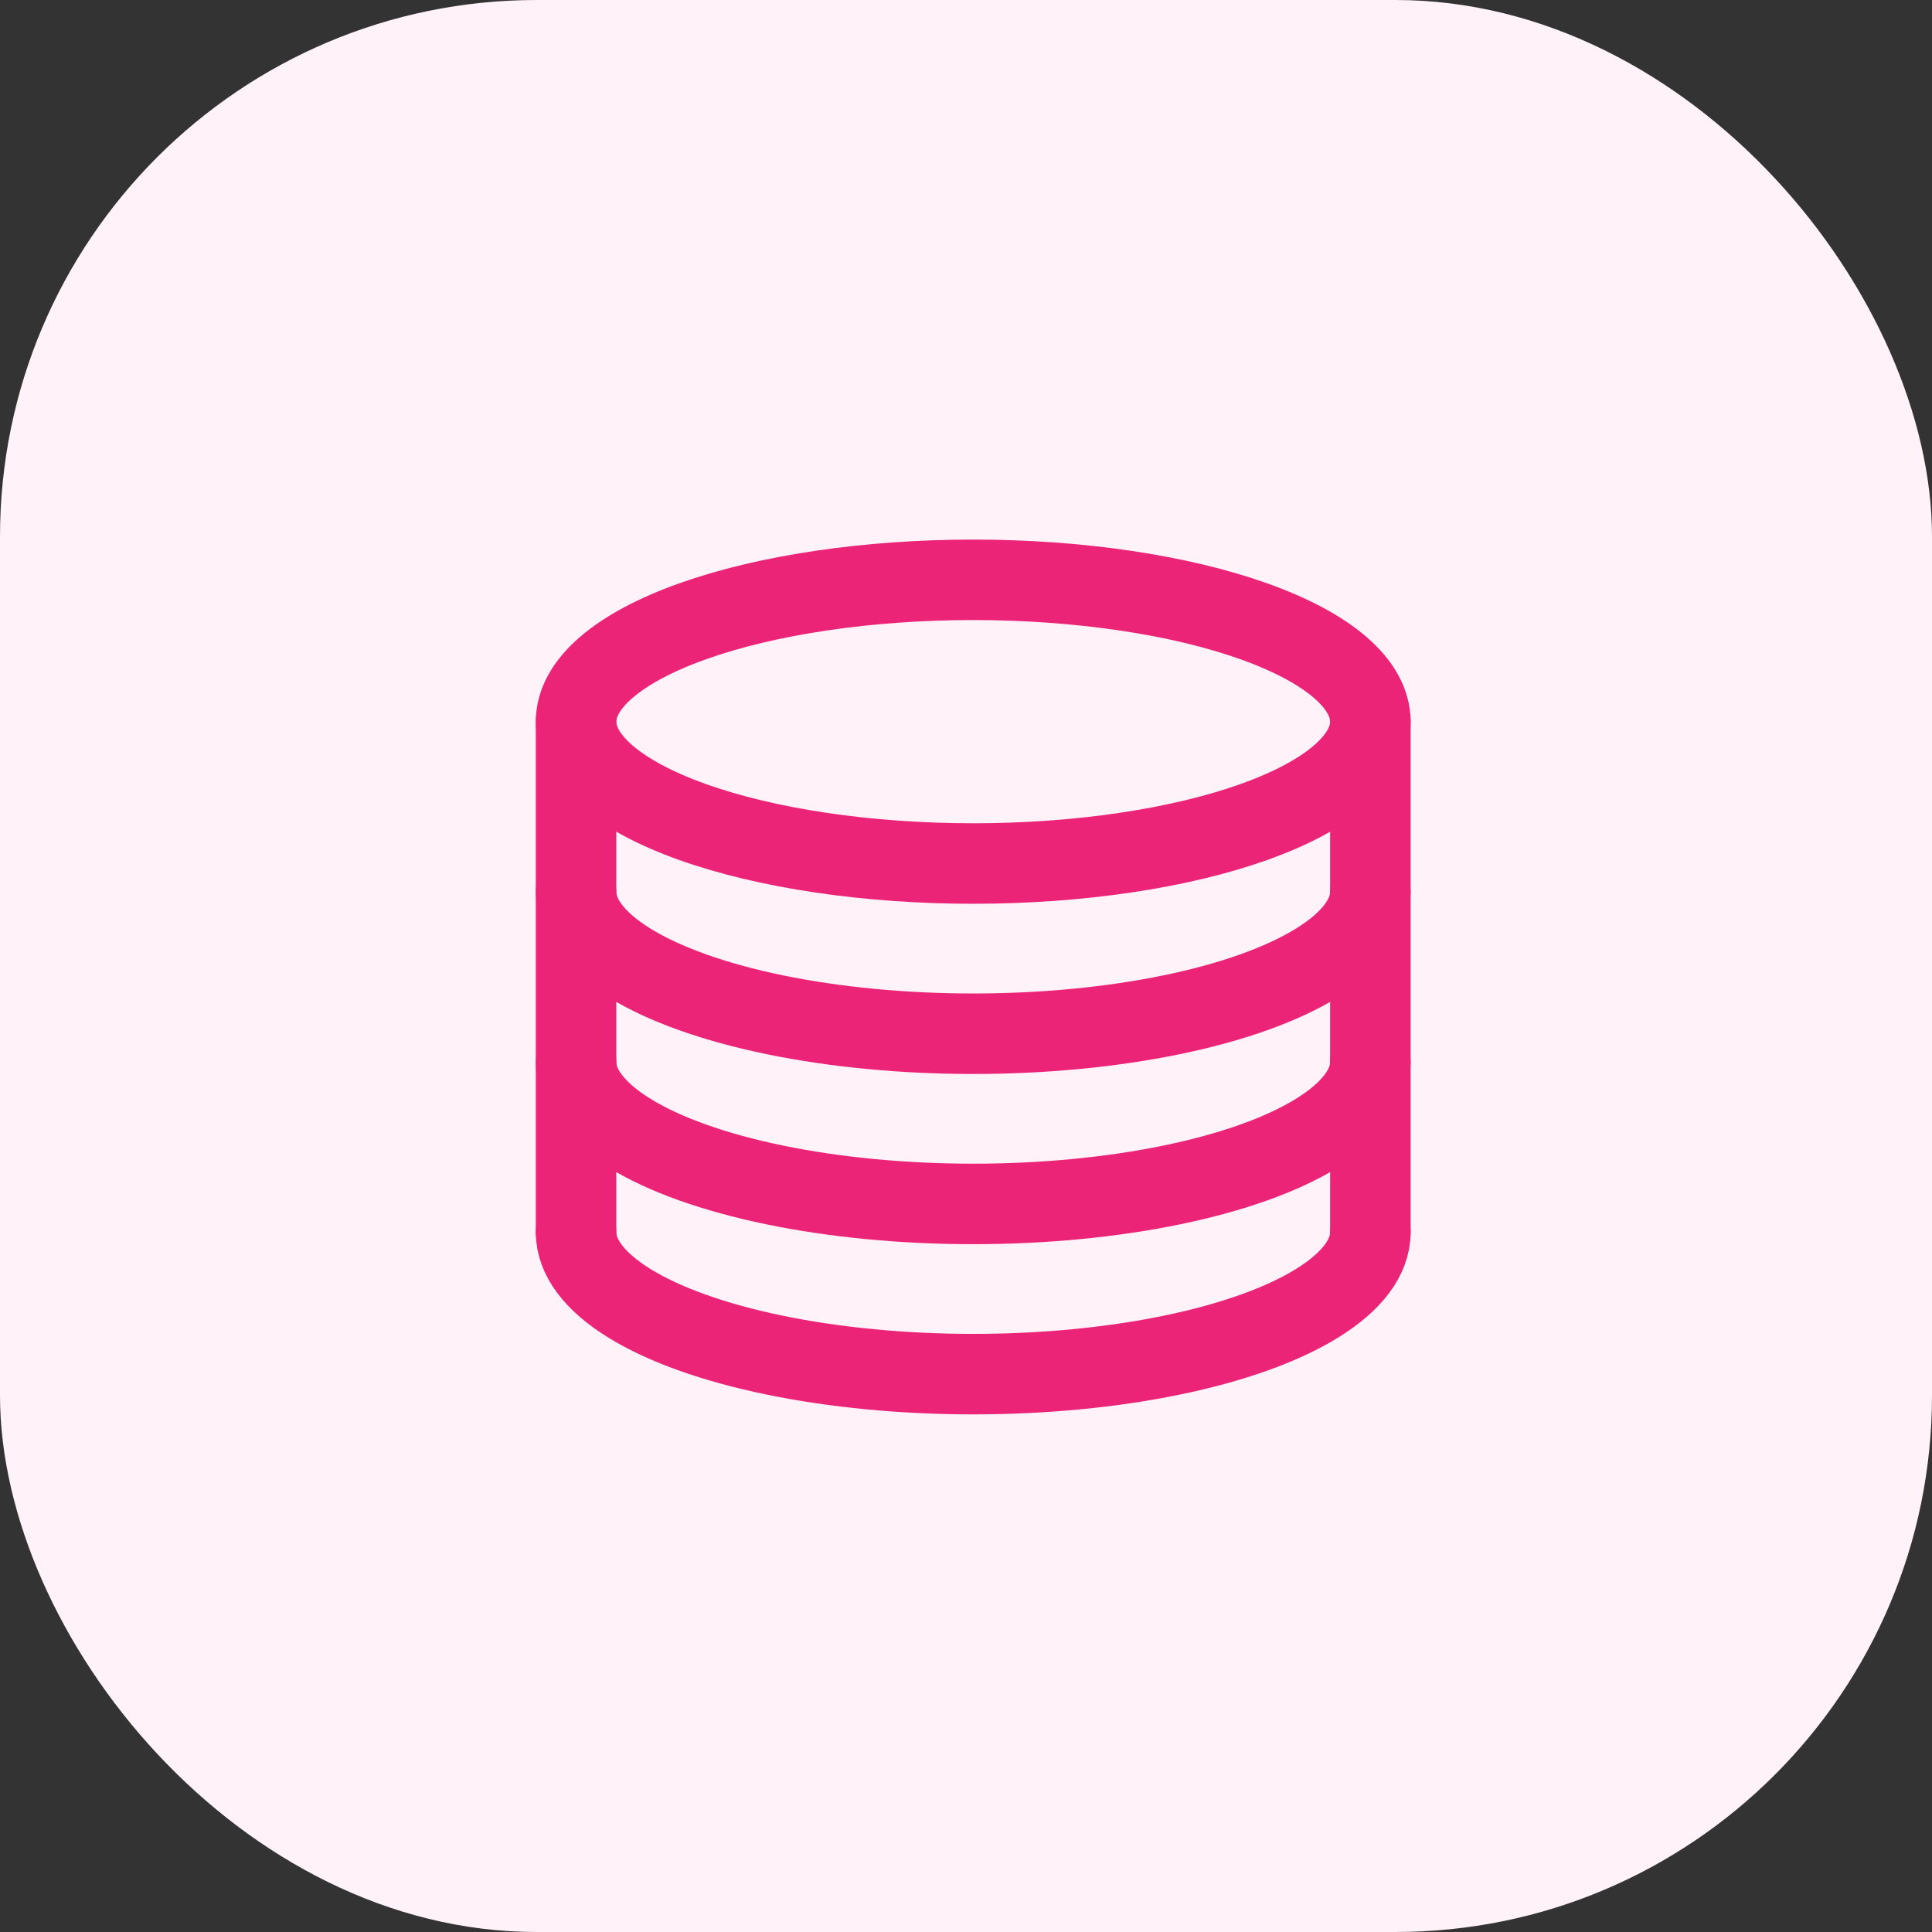
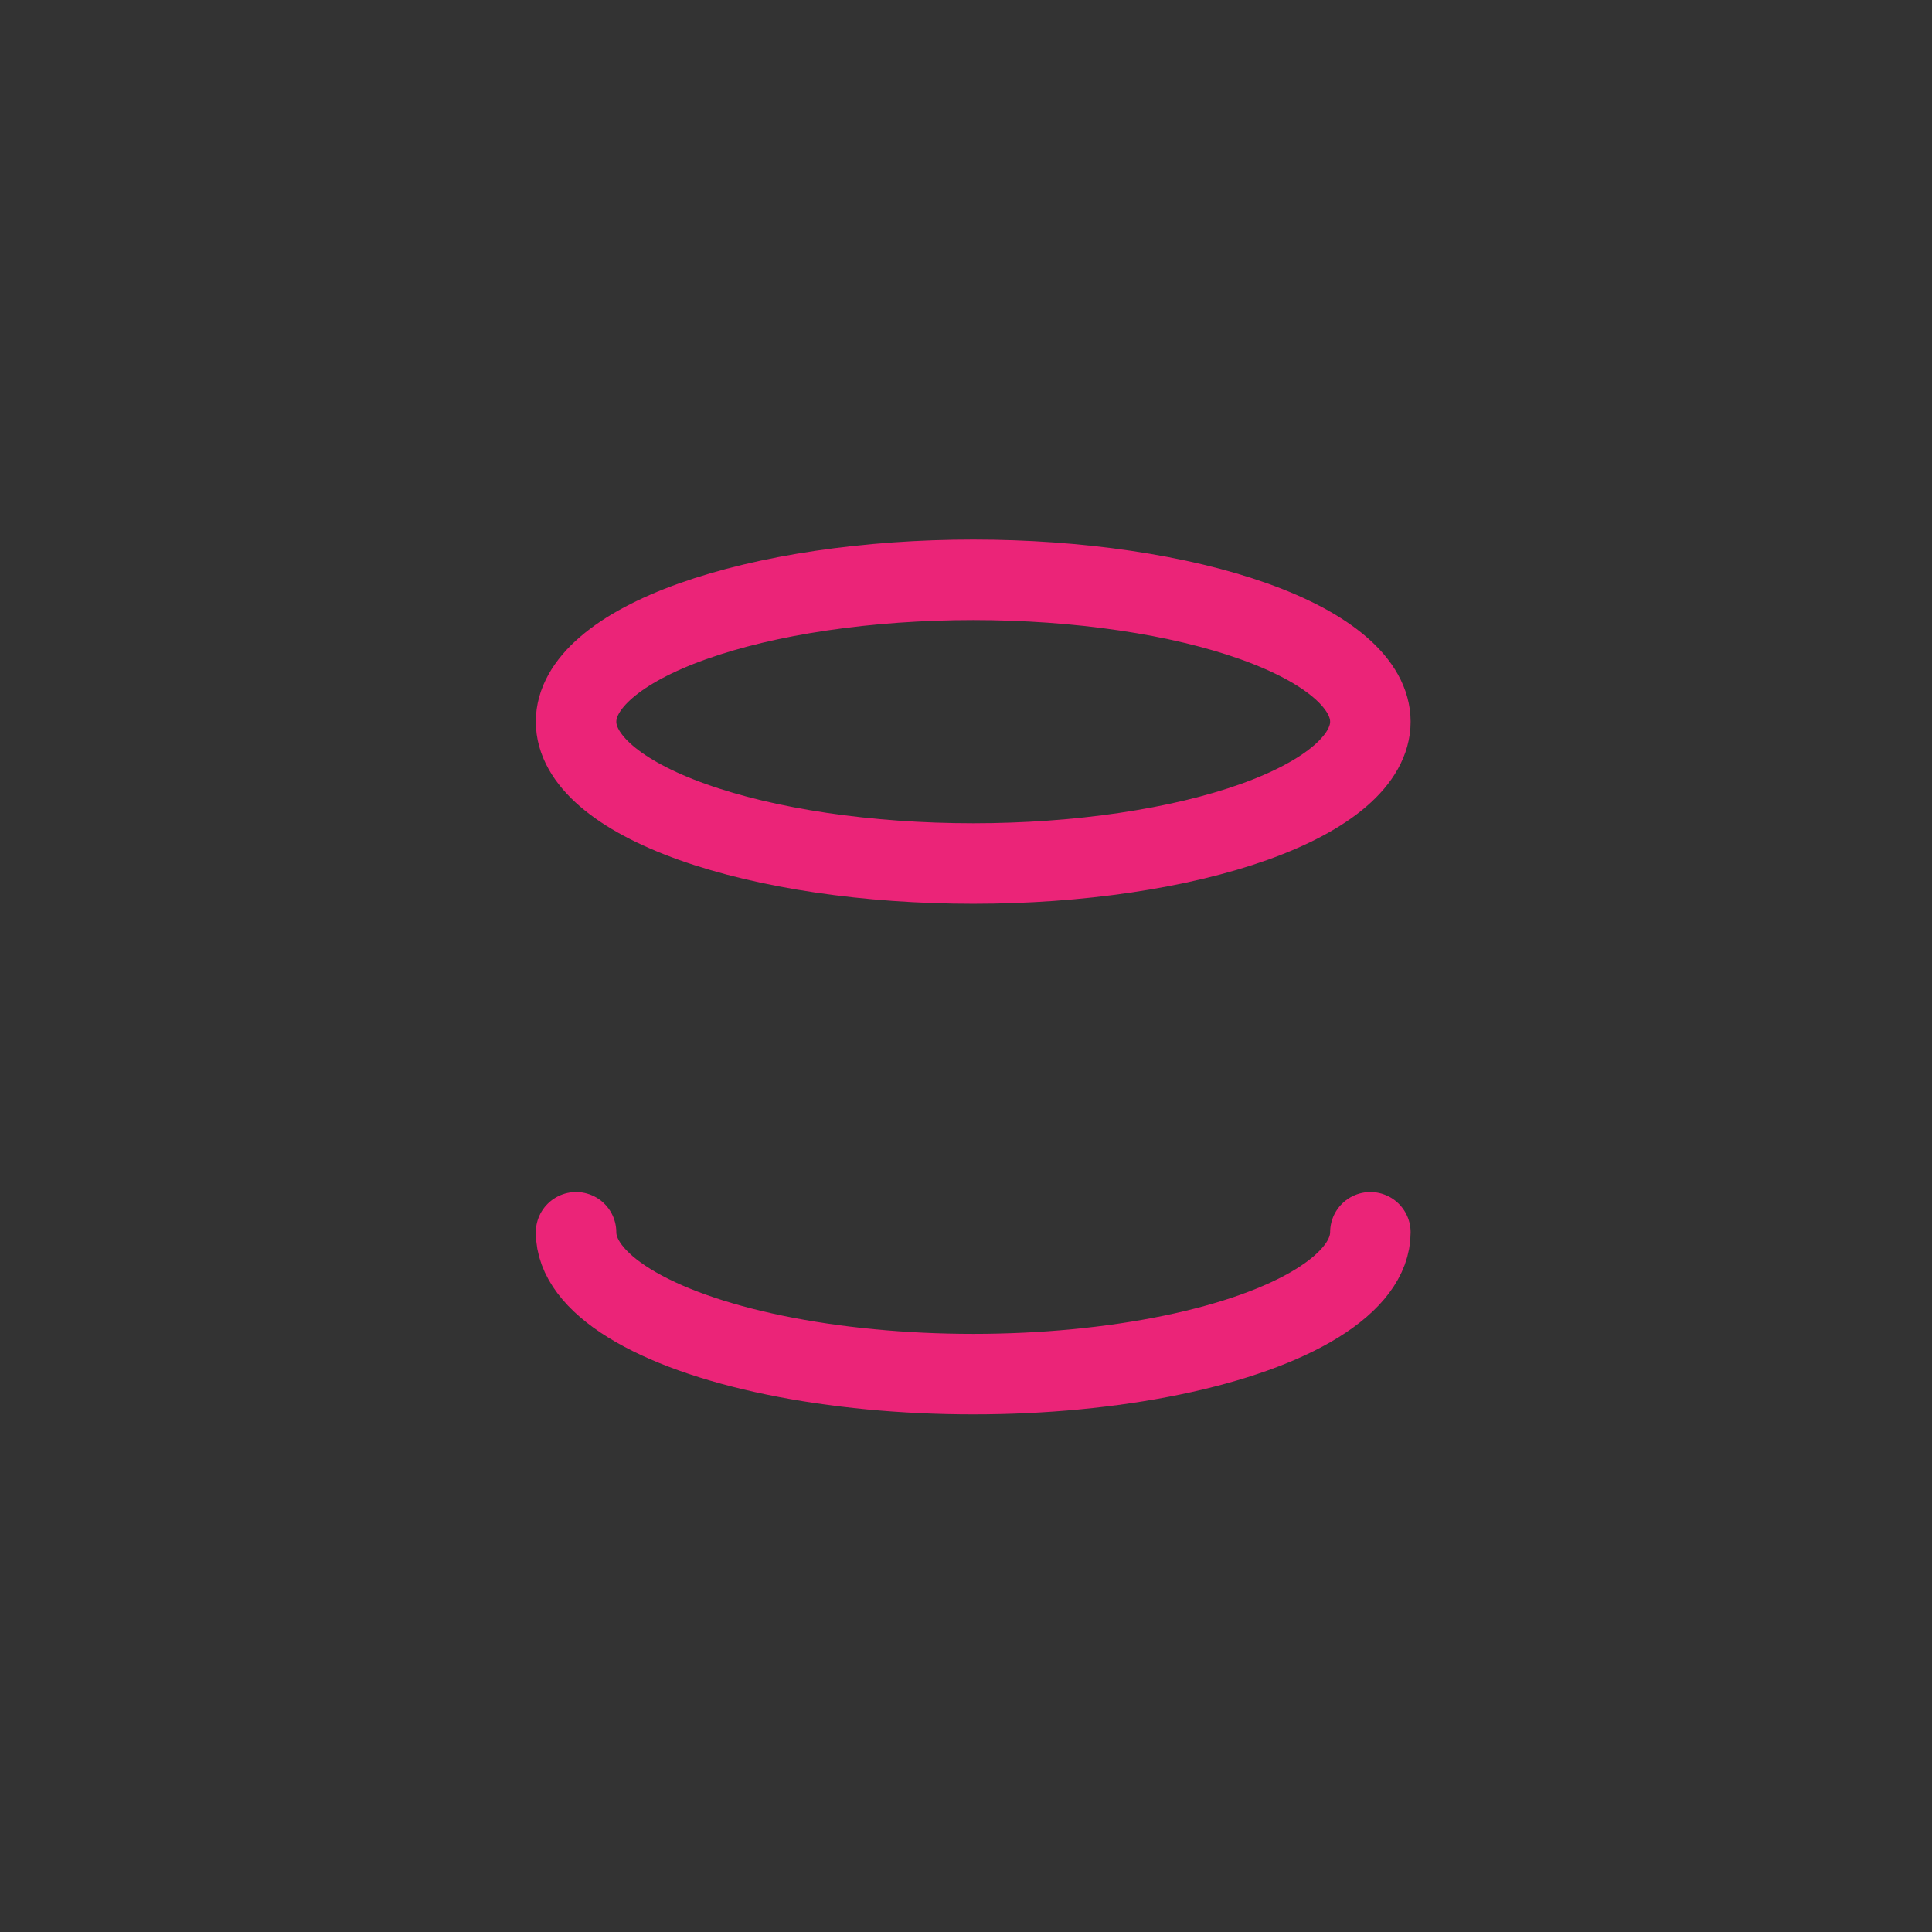
<svg xmlns="http://www.w3.org/2000/svg" width="72" height="72" viewBox="0 0 72 72" fill="none">
  <rect x="0" y="0" width="72" height="72" fill="#333333" stroke="none" />
-   <rect width="72" height="72" rx="20" fill="#FFF2F8" />
  <path d="M51.07 26.895C51.07 27.589 50.687 28.276 49.944 28.917C49.2 29.559 48.109 30.141 46.735 30.632C45.361 31.123 43.729 31.512 41.933 31.778C40.138 32.044 38.213 32.181 36.269 32.181C32.344 32.181 28.579 31.624 25.803 30.632C23.028 29.641 21.468 28.296 21.468 26.895C21.468 26.2 21.851 25.513 22.595 24.872C23.339 24.23 24.429 23.648 25.803 23.157C27.178 22.666 28.809 22.276 30.605 22.011C32.401 21.745 34.325 21.608 36.269 21.608C38.213 21.608 40.138 21.745 41.933 22.011C43.729 22.276 45.361 22.666 46.735 23.157C48.109 23.648 49.2 24.23 49.944 24.872C50.687 25.513 51.07 26.2 51.07 26.895V26.895Z" stroke="#EB2478" stroke-width="3" stroke-linecap="round" stroke-linejoin="round" />
  <path d="M51.07 45.924C51.07 46.852 50.386 47.764 49.087 48.567C47.788 49.371 45.92 50.038 43.67 50.502C41.42 50.966 38.867 51.21 36.269 51.21C33.671 51.21 31.119 50.966 28.869 50.502C26.619 50.038 24.75 49.371 23.451 48.567C22.152 47.764 21.468 46.852 21.468 45.924" stroke="#EB2478" stroke-width="3" stroke-linecap="round" stroke-linejoin="round" />
-   <path d="M51.07 39.581C51.07 40.509 50.386 41.42 49.087 42.224C47.788 43.028 45.92 43.695 43.67 44.159C41.42 44.623 38.867 44.867 36.269 44.867C33.671 44.867 31.119 44.623 28.869 44.159C26.619 43.695 24.75 43.028 23.451 42.224C22.152 41.42 21.468 40.509 21.468 39.581" stroke="#EB2478" stroke-width="3" stroke-linecap="round" stroke-linejoin="round" />
-   <path d="M51.07 33.238C51.07 34.166 50.386 35.077 49.087 35.881C47.788 36.684 45.92 37.352 43.67 37.816C41.42 38.28 38.867 38.524 36.269 38.524C33.671 38.524 31.119 38.28 28.869 37.816C26.619 37.352 24.75 36.684 23.451 35.881C22.152 35.077 21.468 34.166 21.468 33.238" stroke="#EB2478" stroke-width="3" stroke-linecap="round" stroke-linejoin="round" />
-   <path d="M21.468 26.895V45.924" stroke="#EB2478" stroke-width="3" stroke-linecap="round" stroke-linejoin="round" />
-   <path d="M51.07 26.895V45.924" stroke="#EB2478" stroke-width="3" stroke-linecap="round" stroke-linejoin="round" />
</svg>